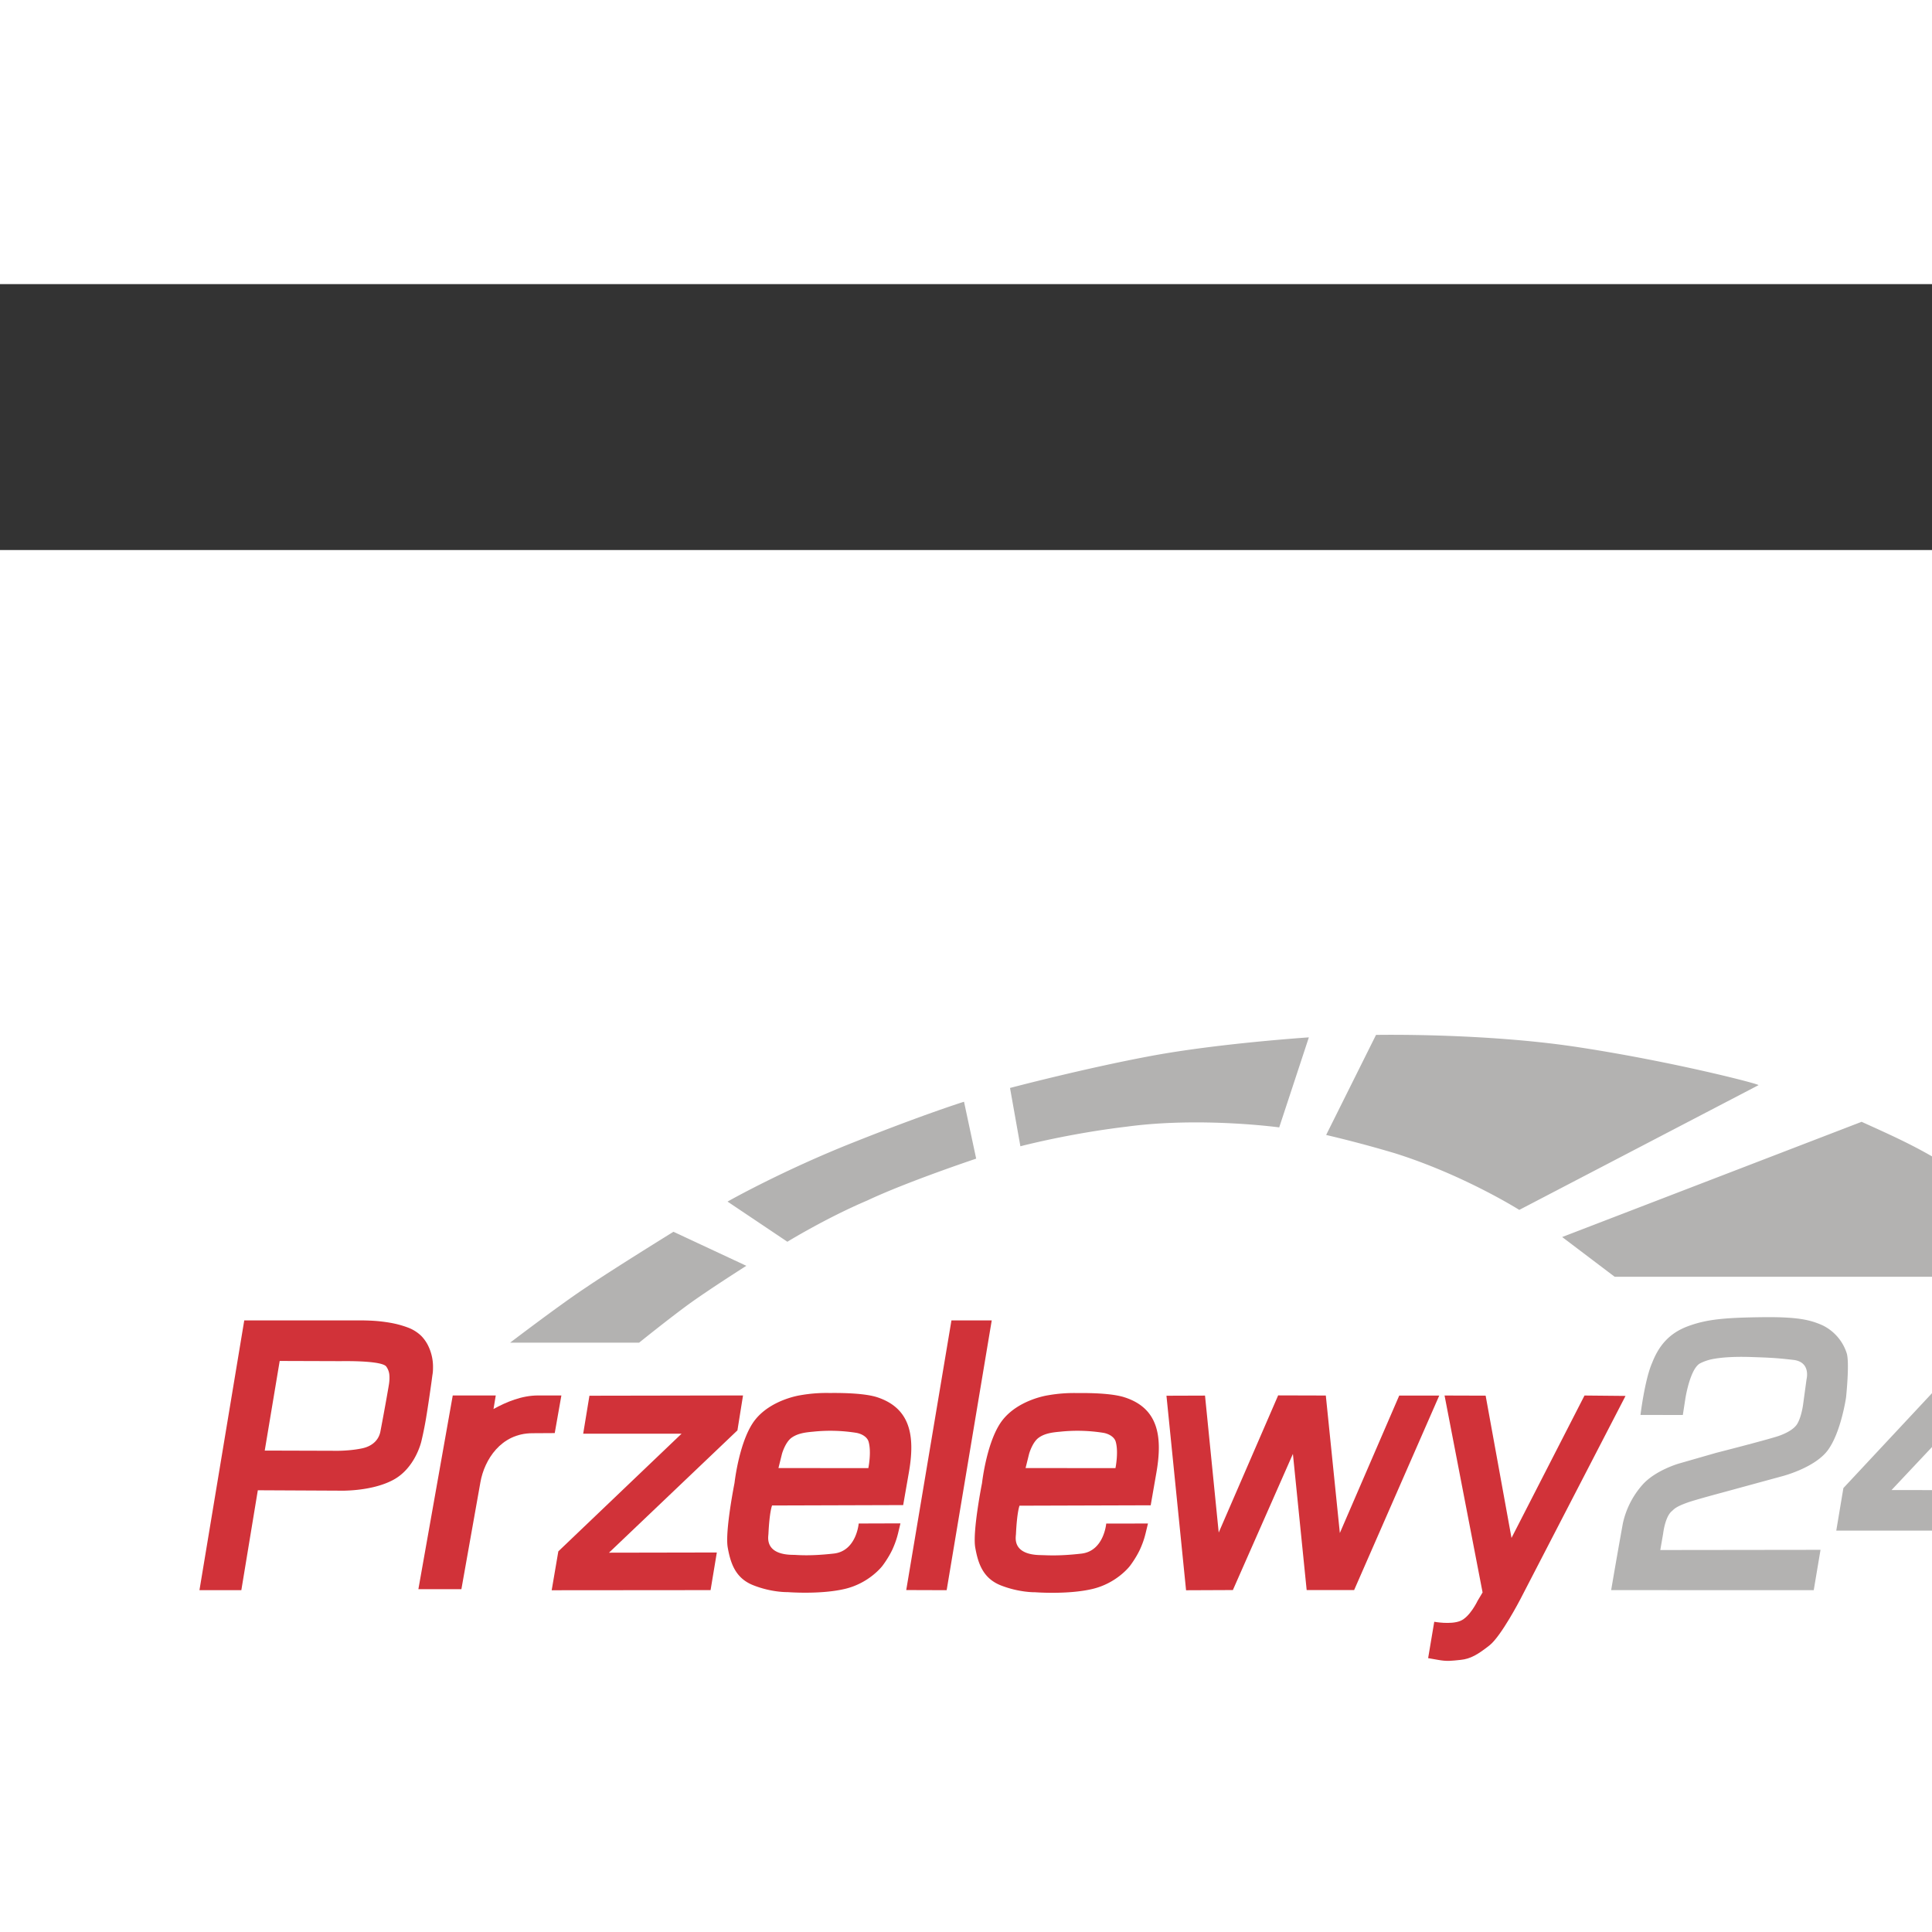
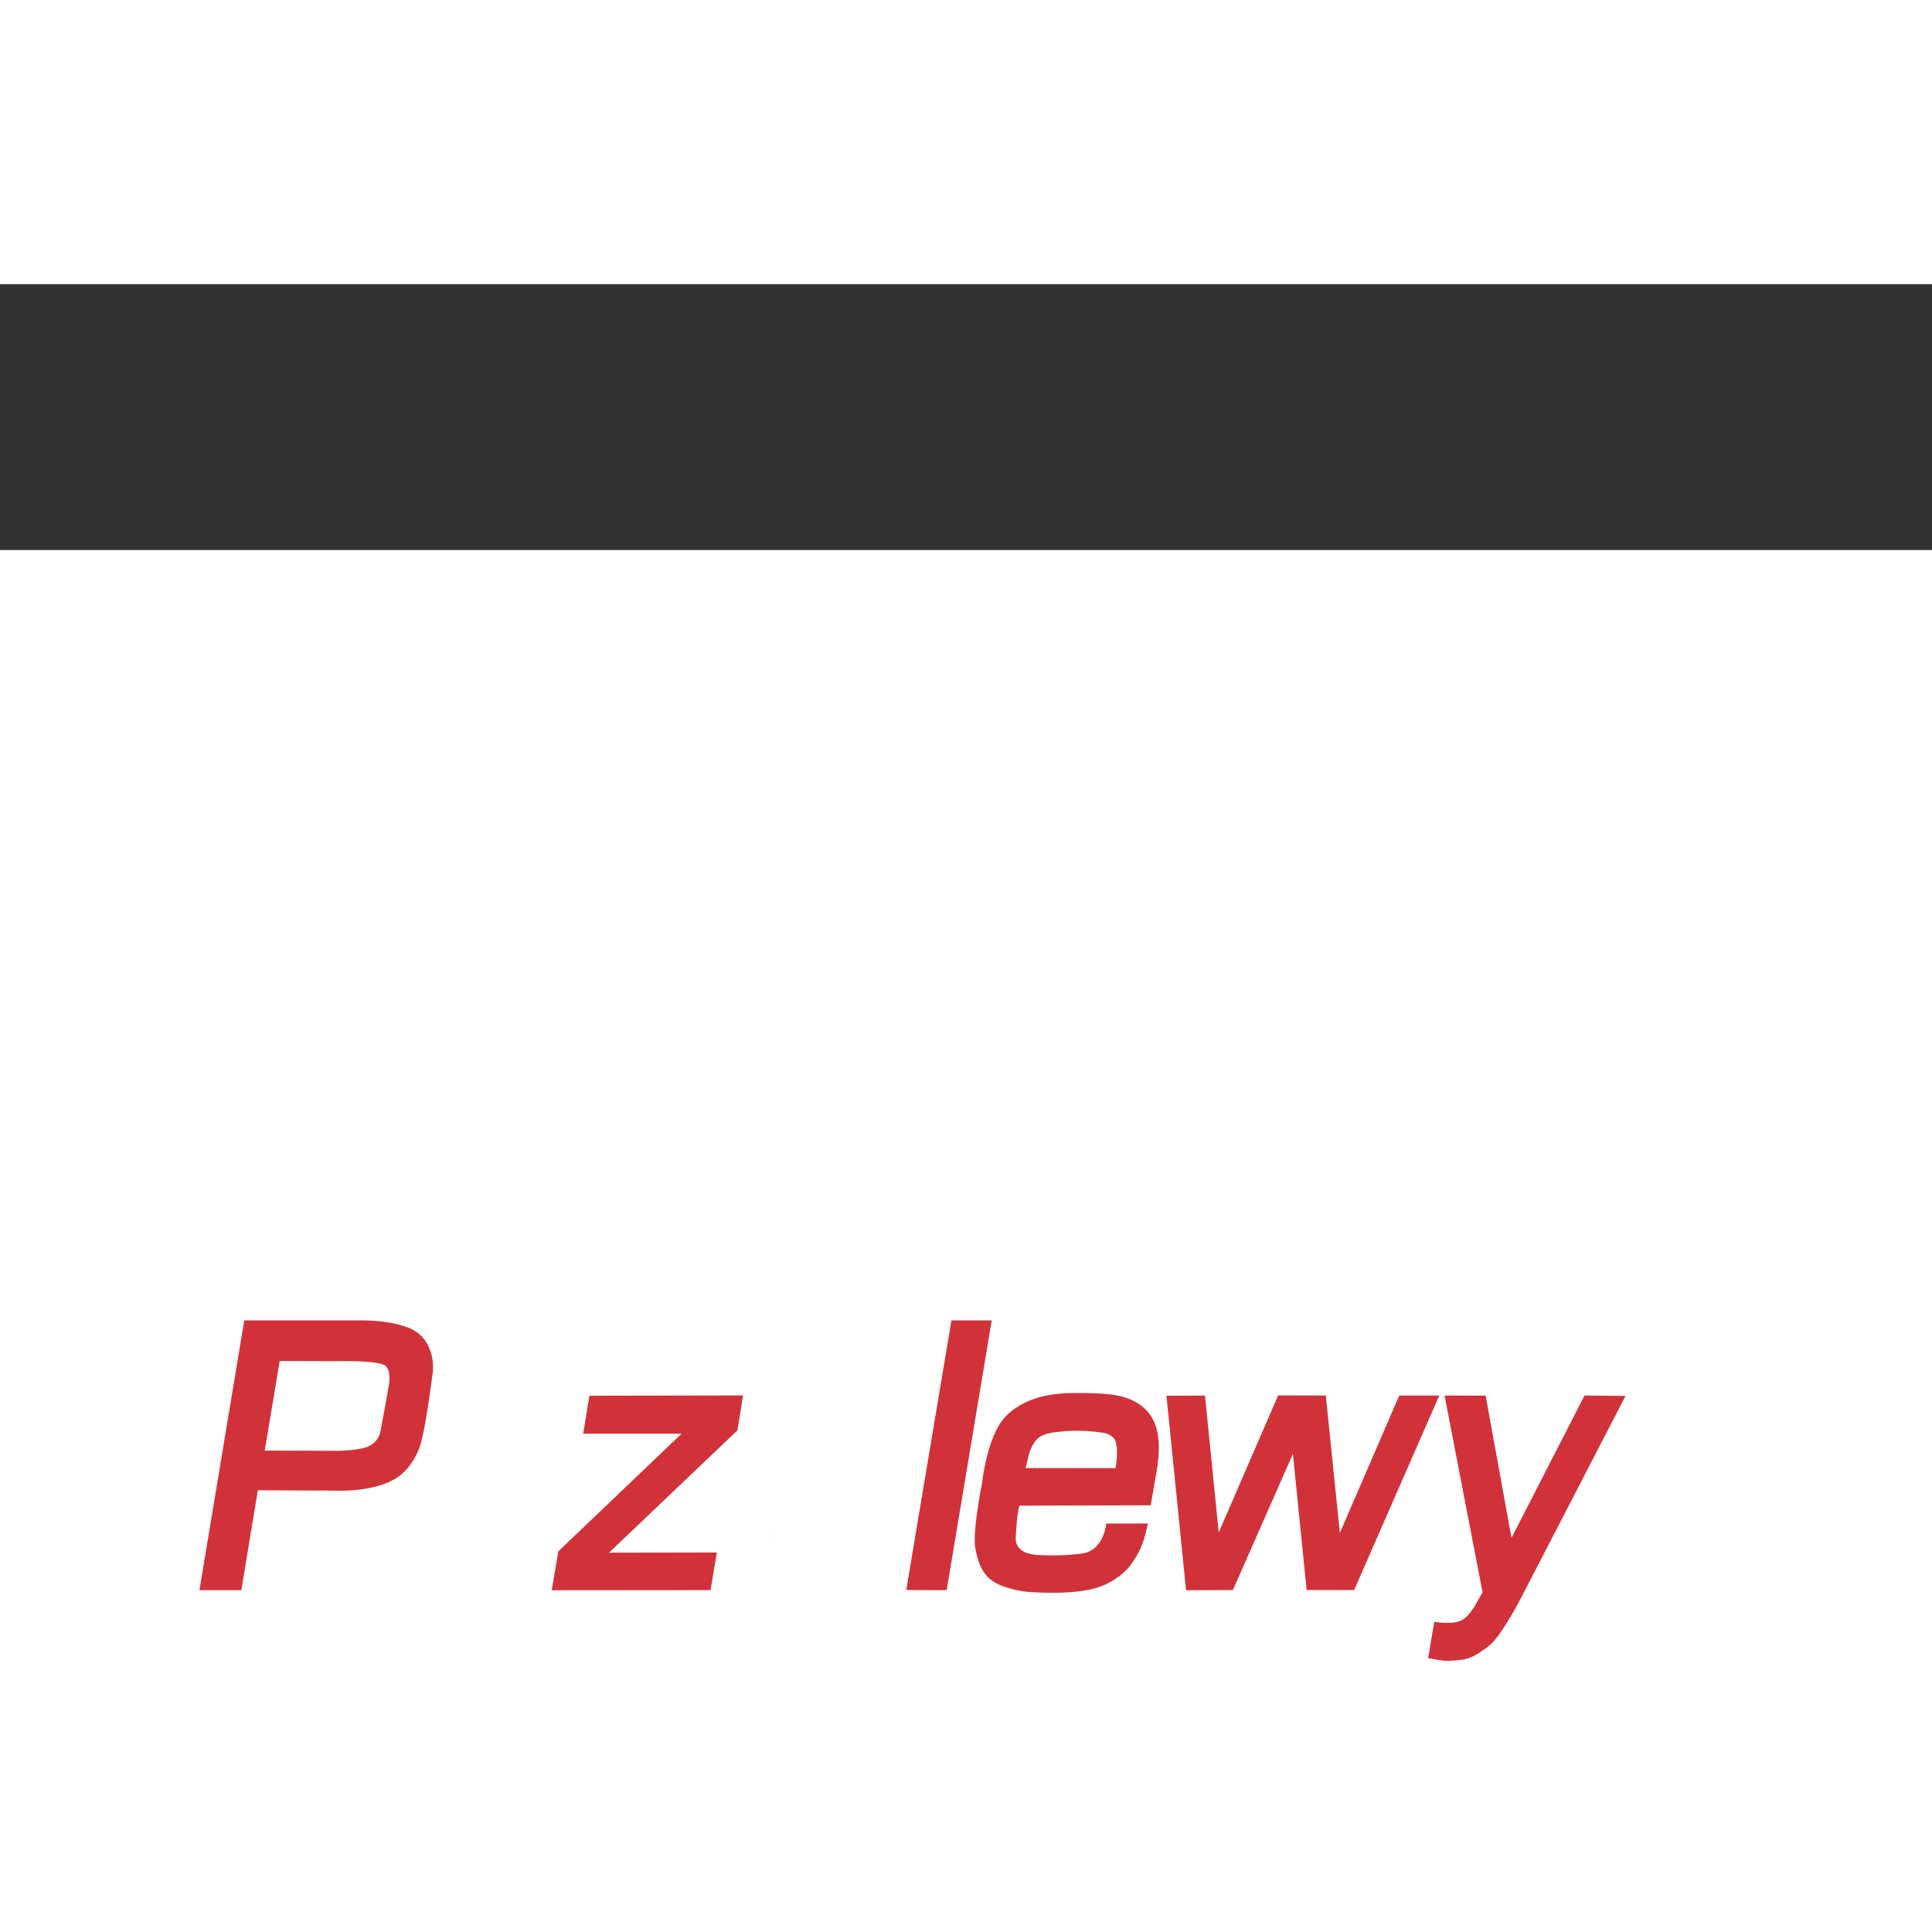
<svg xmlns="http://www.w3.org/2000/svg" width="40" height="40" viewBox="0 0 34 24" fill="none" style="box-shadow: 0 1px 2px 0 rgb(0 0 0 / 0.05);">
  <rect x="0" y="0" width="34" height="24" fill="#333333" stroke="none" />
  <g transform="scale(1.17) translate(0 4)">
    <path fill="#fff" d="M0 0h34v24H0z" />
    <path fill-rule="evenodd" clip-rule="evenodd" d="M8.866 12.72l2.31-.004-.084.525-1.932 1.84 1.622-.003-.094.566-2.39.002.1-.585 1.854-1.77h-1.48l.094-.572zm-2.529-.899a.58.58 0 00-.203-.127 1.475 1.475 0 00-.269-.072 2.294 2.294 0 00-.307-.032c-.074-.003-.121-.003-.121-.003H3.674L3 15.645h.63l.248-1.503 1.22.006s.476.019.813-.16c.337-.178.427-.583.427-.583s.037-.15.068-.333c.034-.202.068-.443.086-.572l.012-.091s.009-.041.009-.106a.723.723 0 00-.083-.355.58.58 0 00-.093-.127zm-.485.716c0 .007-.056.333-.13.72-.028.146-.142.226-.272.254-.216.046-.448.037-.448.037l-1.02-.003.225-1.348.924.003s.062-.002.15 0c.098.001.23.006.338.02.093.012.167.031.19.06a.25.25 0 01.048.133c.005.065-.005.12-.005.124zm8.459-.95h.606l-.678 4.058-.608-.002.68-4.056zm3.234 1.133l.58-.002.206 2.06.894-2.063.717.002.211 2.068.893-2.067h.602l-1.28 2.925h-.714l-.207-2.048-.903 2.048-.704.003-.295-2.927z" fill="#D13239" />
-     <path d="M13.192 12.742c-.17-.054-.464-.066-.713-.063a2.233 2.233 0 00-.442.034s-.429.062-.673.362c-.244.3-.316.958-.316.958s-.145.726-.102.97c.043.241.118.467.393.571.275.107.508.1.508.1s.491.039.86-.048c.37-.087.565-.346.565-.346s.087-.112.15-.245c.061-.133.08-.225.084-.237l.038-.158-.628.002s-.034.414-.374.452c-.338.038-.52.024-.587.02-.065-.002-.428.014-.399-.29 0-.004 0-.01.002-.019.016-.345.055-.434.055-.434l1.972-.006.085-.487c.097-.55.028-.97-.478-1.136zm-.131 1.067l-1.352-.001.053-.214s.047-.168.14-.239c.095-.07.215-.084.327-.094a2.48 2.48 0 01.656.018c.081.016.158.062.179.13.047.158-.003.4-.003.4z" fill="#D13239" />
    <path d="M11.56 14.81v.014c-.002.023 0-.015 0-.013zm3.722.001l-.001.013c0 .023.001-.014.001-.013z" fill="#D13239" />
    <path d="M16.915 12.744c-.17-.055-.464-.067-.713-.064a2.233 2.233 0 00-.442.034s-.429.062-.673.363c-.244.3-.316.957-.316.957s-.145.727-.102.97c.043.242.118.467.393.572.275.106.508.1.508.1s.491.038.86-.049c.37-.087.565-.346.565-.346s.087-.112.15-.245c.061-.132.08-.225.084-.237l.038-.157-.628.001s-.034.414-.374.452c-.338.039-.52.024-.587.023-.065-.003-.428.011-.399-.29 0-.005 0-.011.002-.02.016-.345.054-.434.054-.434l1.973-.006.085-.487c.097-.552.028-.974-.478-1.137zm-.137 1.065l-1.352-.001.053-.214s.047-.168.14-.239c.093-.07.215-.084.327-.094a2.48 2.48 0 01.656.018c.081.016.158.062.179.13.047.157-.003.4-.003.4z" fill="#D13239" />
    <path fill-rule="evenodd" clip-rule="evenodd" d="M22.346 12.719l.389 2.14 1.098-2.142.617.006-1.582 3.058s-.287.554-.464.694c-.178.14-.287.203-.432.218-.145.015-.204.025-.343 0l-.148-.026.092-.547s.245.046.39-.012c.146-.057.263-.305.263-.305l.074-.124-.572-2.962.618.002z" fill="#D13239" />
-     <path fill-rule="evenodd" clip-rule="evenodd" d="M24.675 13.009l.637.001.038-.246s.068-.445.22-.53a.723.723 0 01.217-.07c.167-.029.379-.032.552-.026.264.009.365.012.634.043.269.03.2.29.2.29l-.053.388s-.023.174-.085.281c-.055.096-.206.16-.293.189-.21.067-.928.25-.928.25l-.564.162s-.348.1-.541.314a1.29 1.29 0 00-.299.585 93.233 93.233 0 00-.176 1.004l3.047.001.102-.607-2.41.003.043-.248s.028-.254.132-.338c.032-.027.048-.062.24-.13.116-.041.509-.146.509-.146l.909-.248s.496-.126.691-.397c.195-.27.27-.787.27-.787s.054-.503.012-.66a.706.706 0 00-.37-.428c-.182-.08-.371-.128-.92-.12-.548.007-.82.032-1.098.135-.277.102-.438.287-.54.55-.111.249-.176.785-.176.785zm5.737 1.13l.427-2.552h-.757l-2.355 2.522-.107.64h2.06l-.15.896.632.001.15-.897.583.001.105-.611h-.588zm-.63.001l-1.331-.001 1.621-1.723-.29 1.724zM7.673 11.922h1.94s.434-.35.743-.576c.31-.225.87-.58.87-.58l-1.096-.512s-.926.572-1.32.841c-.38.25-1.137.827-1.137.827zm4.17-1.518l-.9-.604s.814-.462 1.898-.892c1.081-.43 1.659-.61 1.659-.61l.183.856s-1.042.348-1.639.63c-.617.262-1.201.62-1.201.62zm3.505-1.436l-.156-.877s1.111-.294 2.128-.483c1.018-.189 2.367-.278 2.367-.278l-.446 1.354s-1.187-.162-2.301-.01c-.868.103-1.592.294-1.592.294zm4.599-.17l.75-1.505s1.646-.032 3.064.188c1.42.218 2.717.554 2.689.568l-3.598 1.876s-.84-.53-1.884-.856a18.413 18.413 0 00-1.02-.271zm3.55 1.535l.79.598h6.498s-.013-.209-.186-.506c-.108-.186-.304-.384-.51-.588a5.651 5.651 0 00-.598-.453c-.574-.371-.894-.514-1.49-.784l-4.504 1.733z" fill="#B3B2B1" />
-     <path d="M8.094 12.716c-.244 0-.475.096-.671.204l.034-.204H6.81l-.517 2.914h.647l.287-1.614c.059-.327.304-.732.783-.732l.334-.002.1-.566h-.351z" fill="#D13239" />
  </g>
</svg>